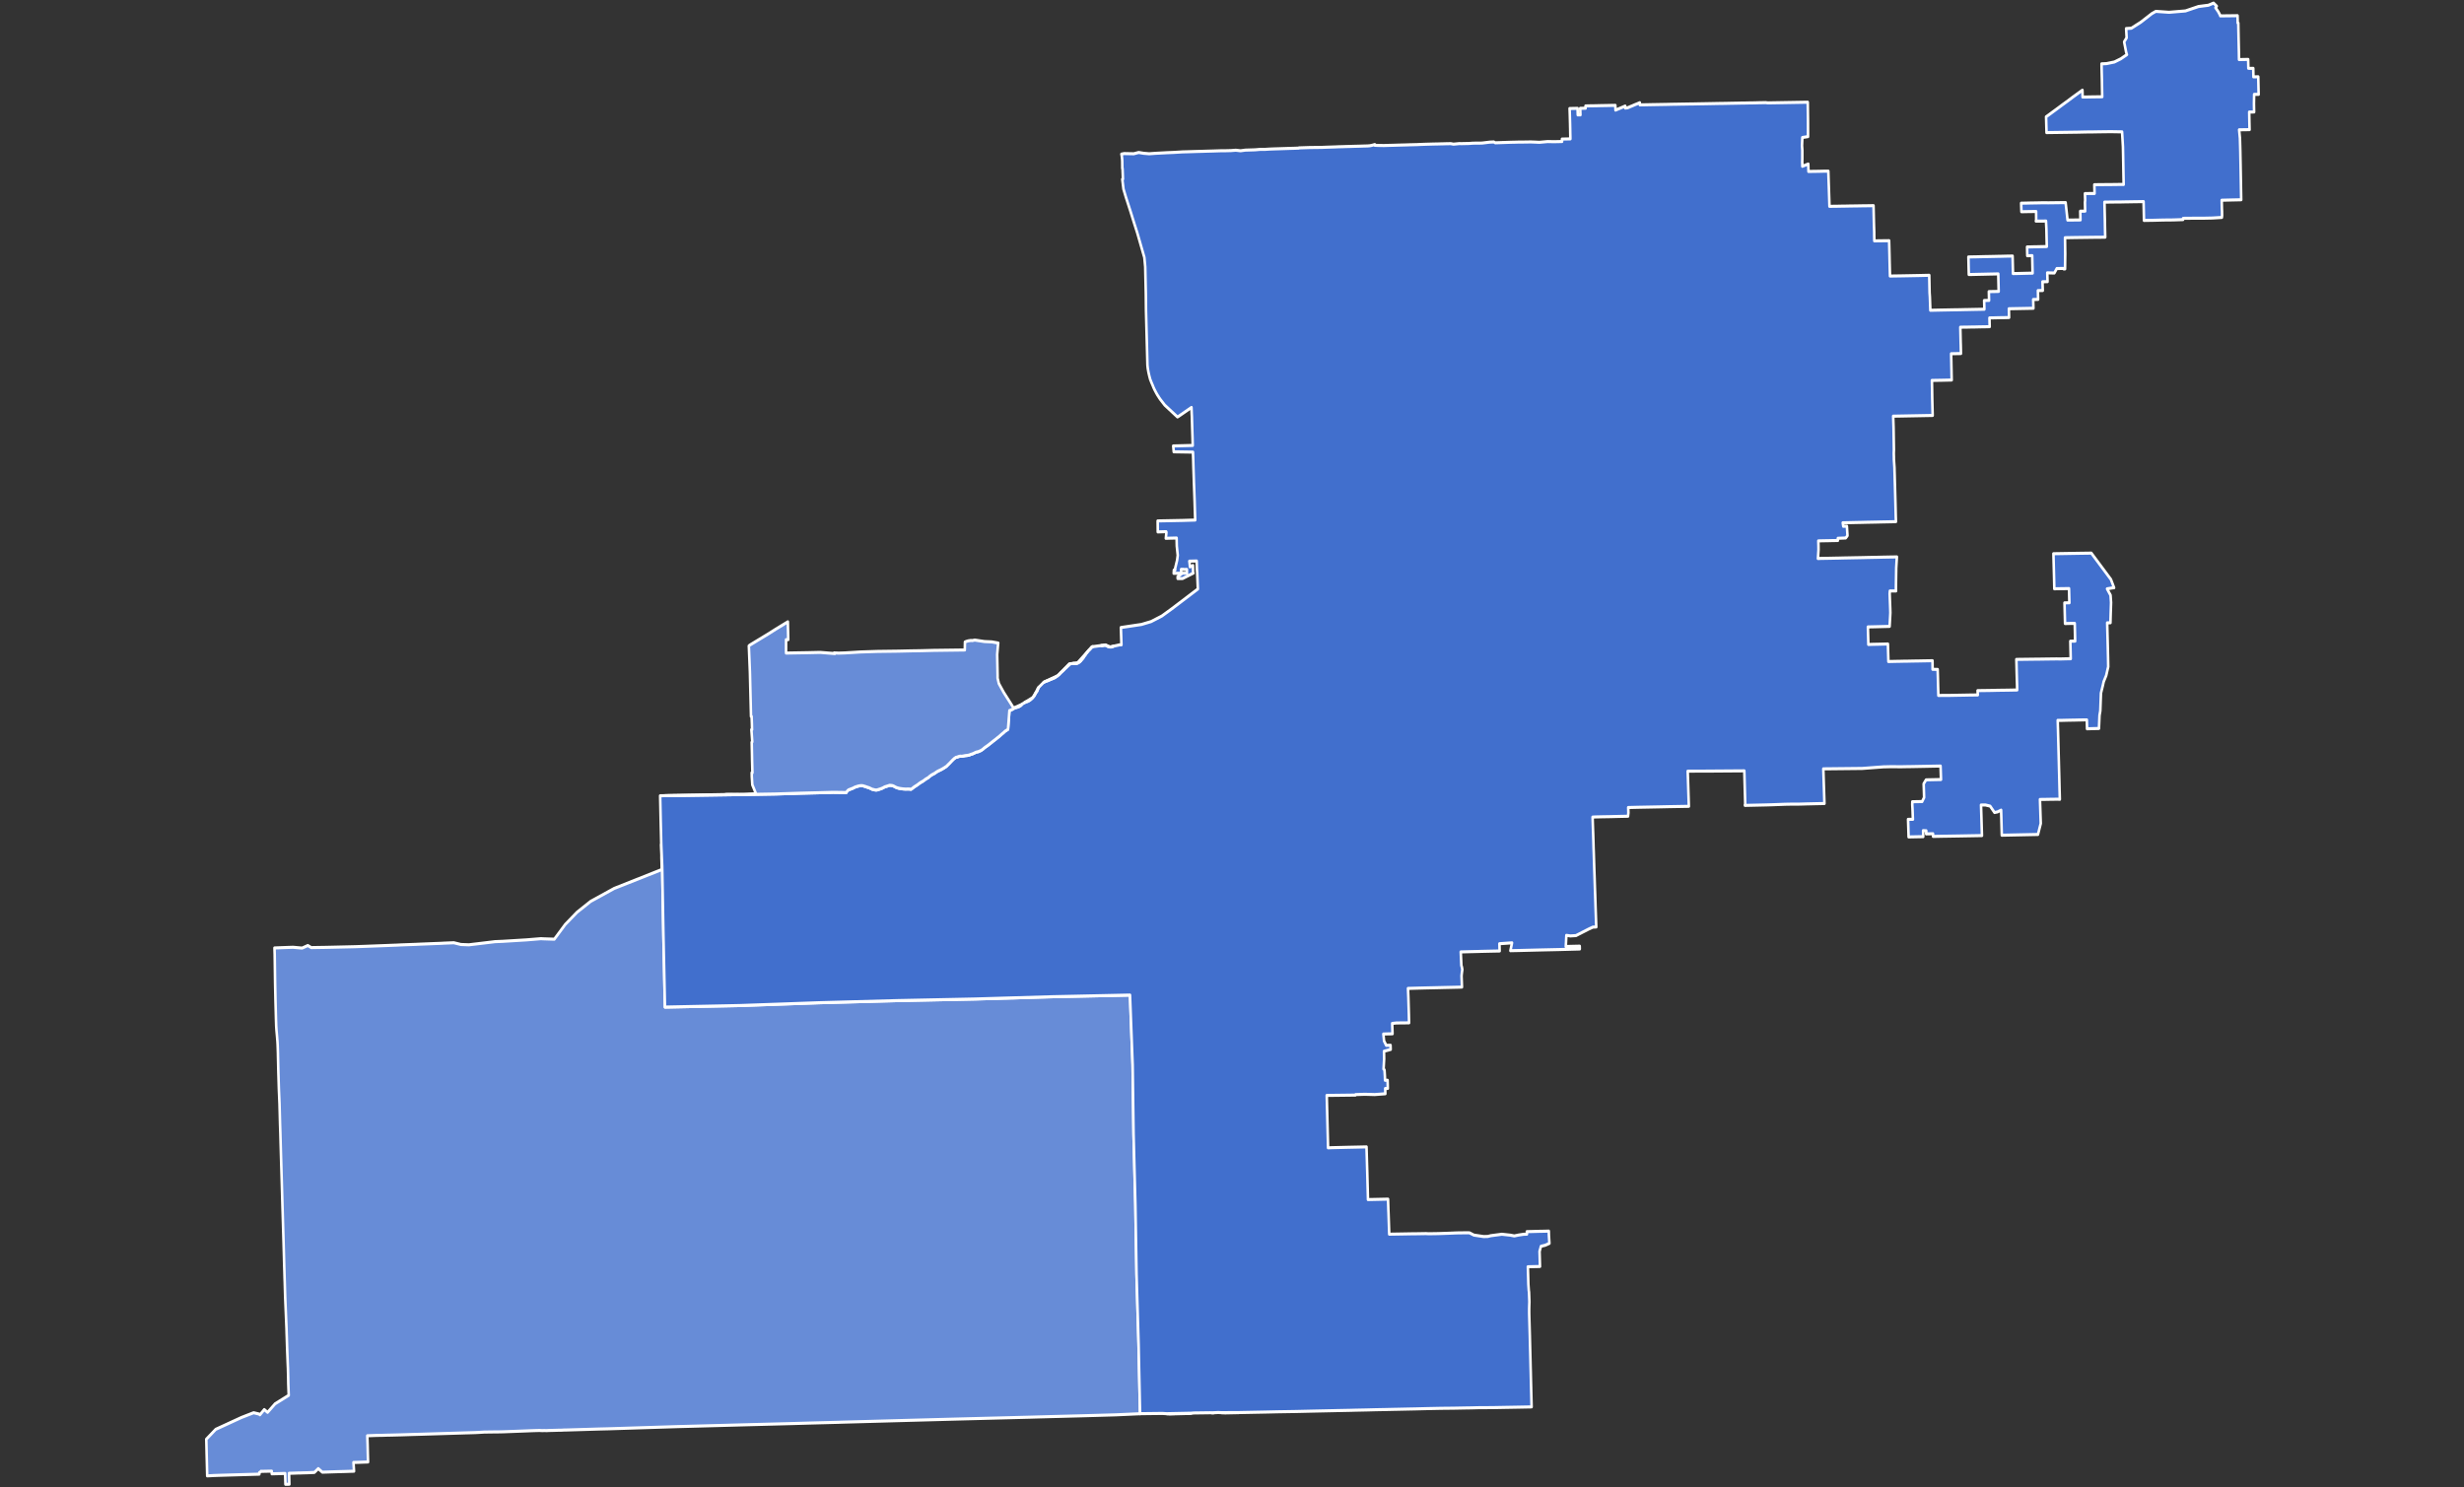
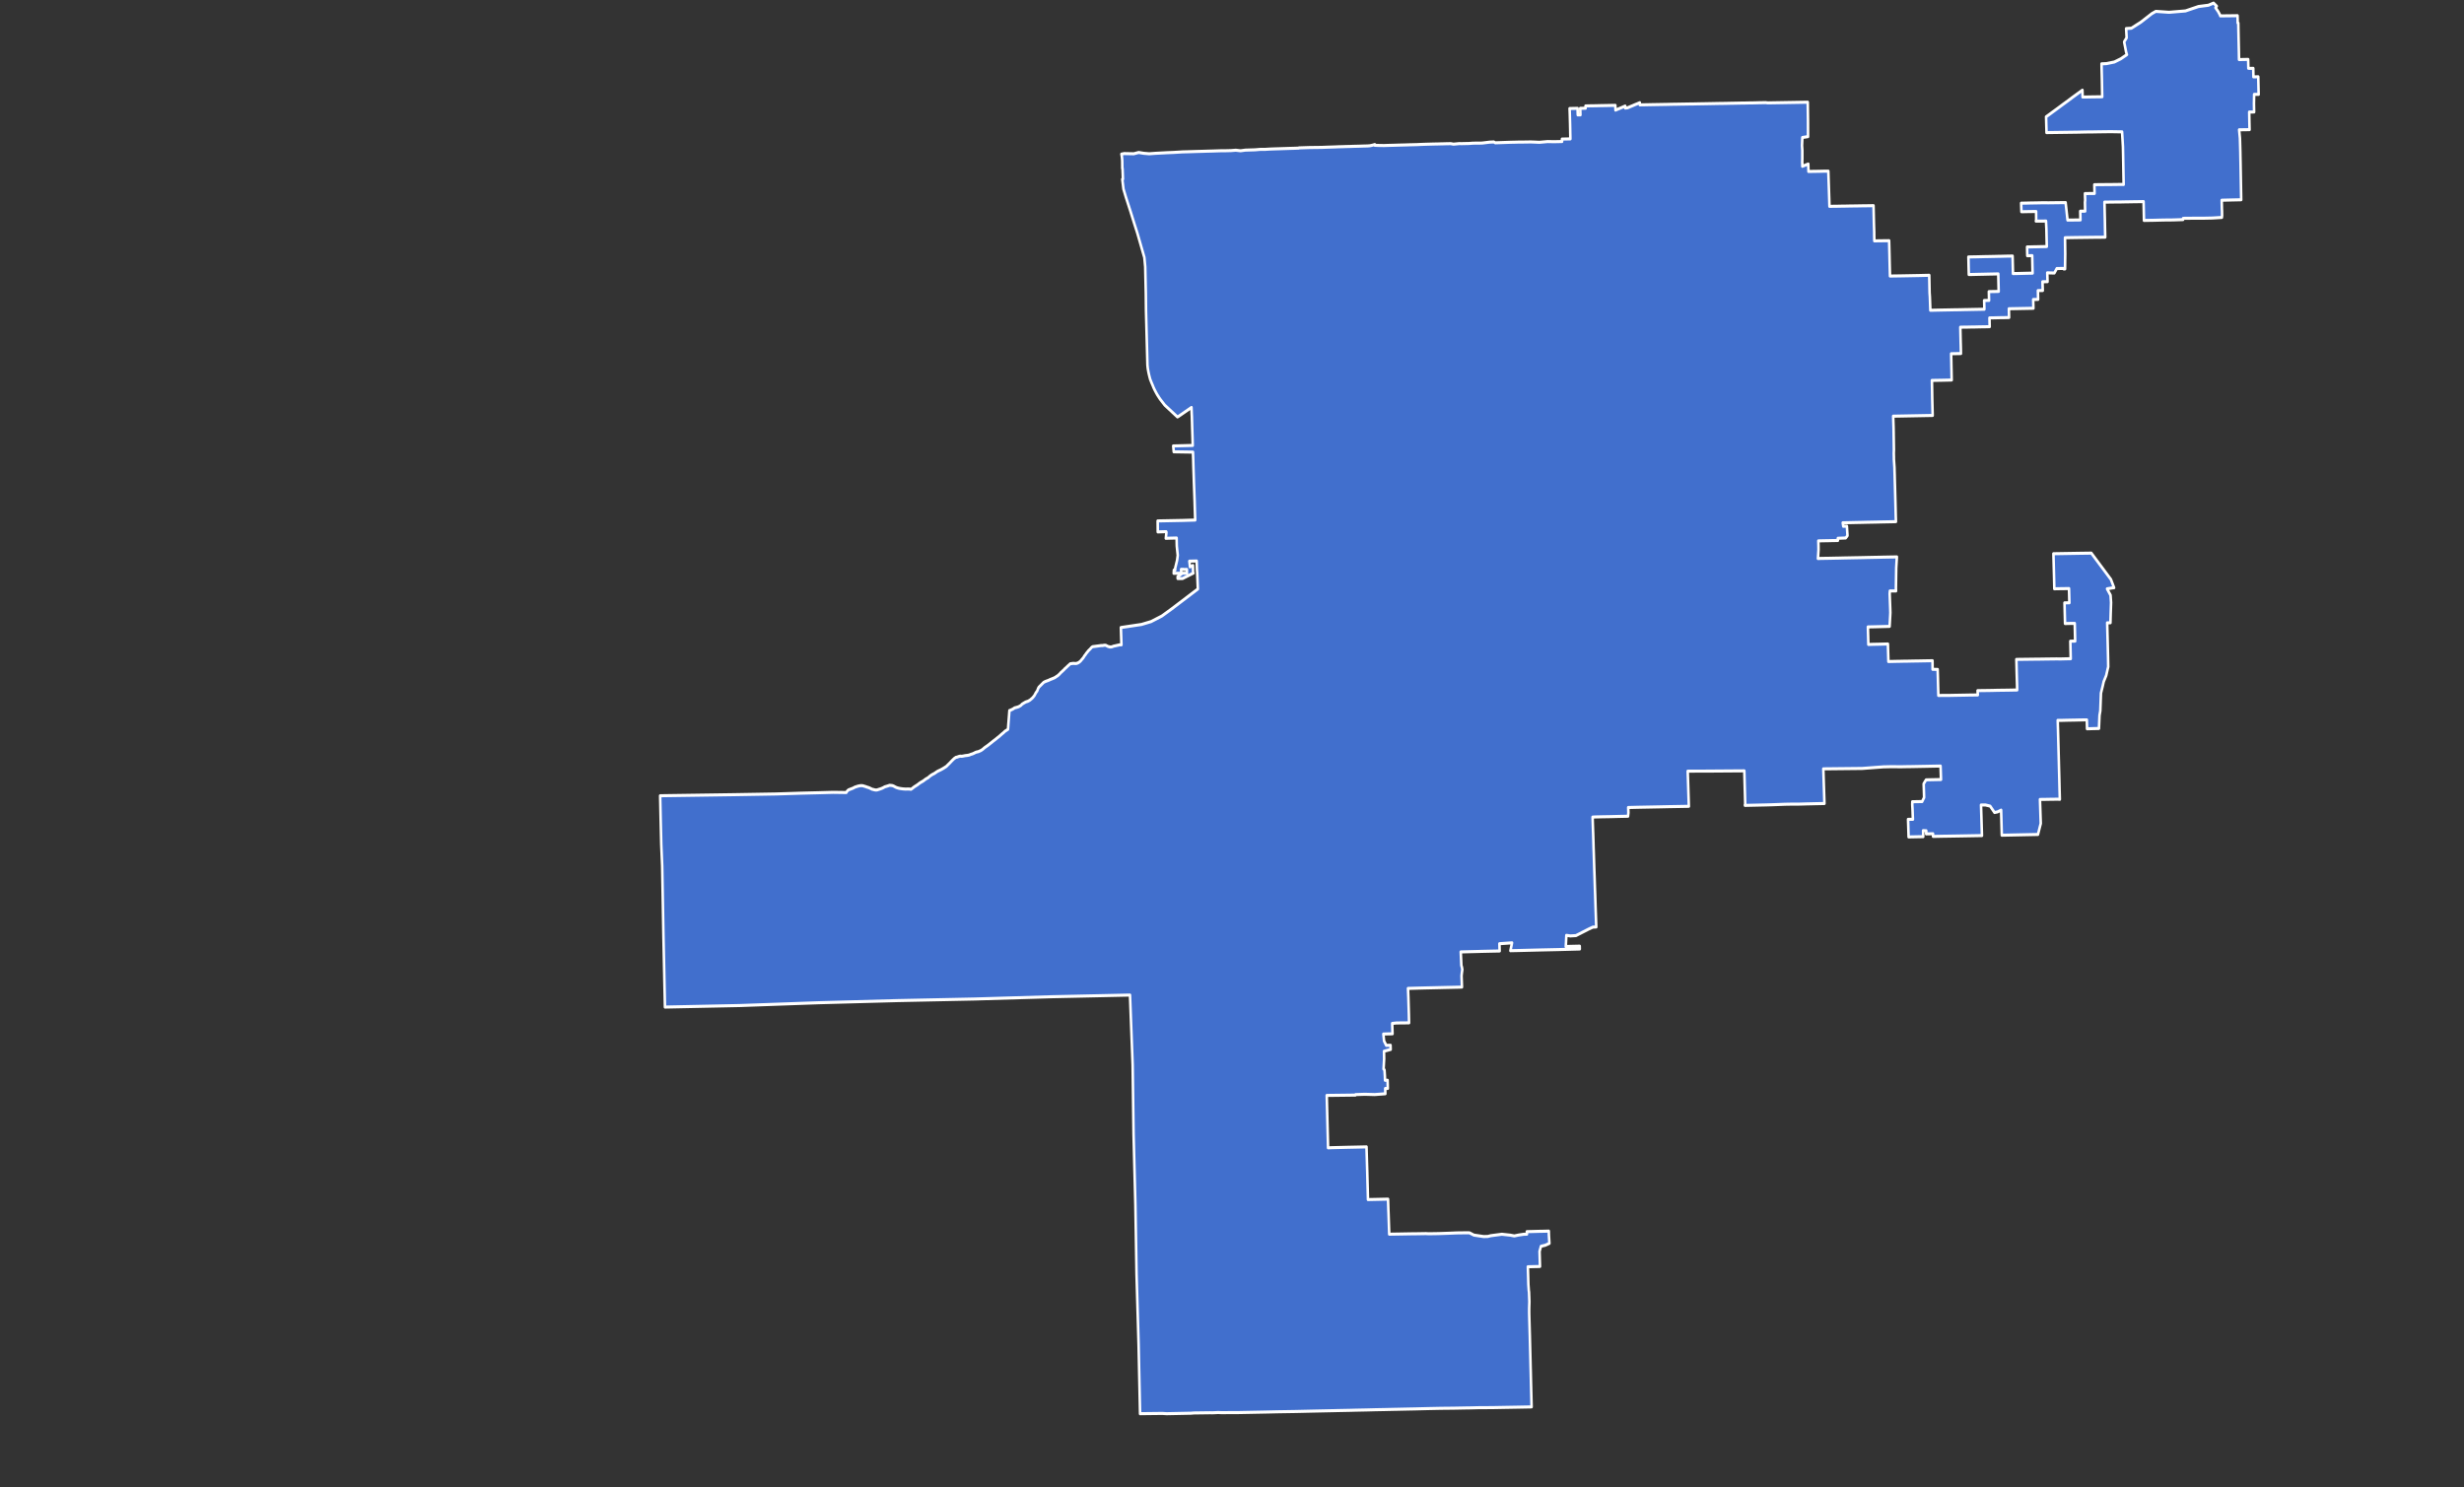
<svg xmlns="http://www.w3.org/2000/svg" xmlns:ns1="http://sodipodi.sourceforge.net/DTD/sodipodi-0.dtd" xmlns:ns2="http://www.inkscape.org/namespaces/inkscape" version="1.2" width="800" height="483" viewBox="0 0 800 483" stroke-linecap="round" stroke-linejoin="round" id="svg22355" ns1:docname="IL-3 2018.svg" ns2:version="1.1.1 (3bf5ae0d25, 2021-09-20)">
  <rect x="0" y="0" width="800" height="483" fill="#333333" stroke="none" />
  <defs id="defs22359" />
  <ns1:namedview id="namedview22357" pagecolor="#ffffff" bordercolor="#999999" borderopacity="1" ns2:pageshadow="0" ns2:pageopacity="0" ns2:pagecheckerboard="0" showgrid="false" ns2:zoom="1.3225" ns2:cx="399.62193" ns2:cy="241.96597" ns2:window-width="1920" ns2:window-height="1017" ns2:window-x="-8" ns2:window-y="-8" ns2:window-maximized="1" ns2:current-layer="svg22355" />
  <g id="IL-3" transform="matrix(0.835,0,0,1,66.148,0)" style="stroke:#ffffff;stroke-opacity:1">
-     <path d="m 177.9,274.29 0.36,6.97 0.49,22.84 0.59,22.93 29.23,-0.5 30.65,-0.91 30.5,-0.69 30.15,-0.52 30.08,-0.74 30.21,-0.54 1.03,22.68 0.36,22.54 0.71,22.83 0.45,22.68 0.79,22.64 0.58,22.59 -9.26,0.35 -2.38,0.06 -10.62,0.25 -7.35,0.16 -5.55,0.12 -2.08,0.05 -1.9,0.04 -3.79,0.09 -9.33,0.2 -17.75,0.38 -5,0.11 -7.57,0.17 -7.53,0.17 -26.24,0.6 -0.42,0.02 -10.99,0.24 -4.6,0.11 -2.94,0.07 -15.14,0.33 -29.86,0.67 -26.06,0.69 -3.91,0.08 -12.8,0.32 h -0.61 l -1.37,0.06 h -0.59 l -3.35,0.08 -0.85,0.01 -0.15,0.01 -0.14,0.01 -0.22,0.01 -0.21,0.01 h -0.14 l -1.11,-0.01 -0.63,0.02 -1.1,-0.05 -1.84,0.04 -1.98,0.06 -1.74,0.06 -8.47,0.27 -1.43,0.03 -1.56,0.01 -4.43,0.05 -2.96,0.15 h -0.09 l -0.51,0.02 -0.44,0.01 -0.74,0.02 -0.49,0.01 -1.59,0.04 -0.35,0.01 h -0.17 l -0.37,0.01 -1.42,0.04 -0.84,0.02 -3.9,0.1 -9.01,0.23 -1.18,0.03 -2.05,0.05 -2.12,0.05 -2.16,0.06 -1.93,0.05 -1.85,0.04 -1.87,0.04 -1.93,0.03 -1.82,0.05 -1.93,0.02 -1.88,0.06 -1.89,0.06 0.12,2.84 0.08,2.86 0.09,2.82 -1.89,0.05 -1.87,0.06 -1.9,0.04 0.21,2.84 -1.67,0.04 -0.31,0.01 -1.5,0.04 -0.39,0.01 -1.89,0.04 -3.74,0.1 -2.83,0.08 -1.57,-1.17 -1.51,1.25 -2.56,0.1 -1.88,0.04 -0.96,0.03 -0.94,0.01 -1.84,0.06 -1.67,0.04 0.11,3.55 -1.51,0.02 -0.13,-3.52 -1.66,0.04 -1.66,0.04 -1.86,0.04 -0.03,-0.87 -3.44,0.06 h -0.14 l -0.26,0.01 h -0.18 l -0.14,-0.04 -0.03,0.09 -0.09,0.07 -0.17,0.09 -0.23,0.13 -0.14,0.07 v 0.5 l -2.81,0.07 -1,0.02 -7.78,0.19 -3.98,0.1 -2.09,0.06 -1.71,0.08 -0.89,0.03 -0.23,-7.39 -0.01,-0.5 -0.1,-3.39 -0.02,-0.61 3.68,-3.22 10.01,-3.85 4.73,-1.54 2.1,0.43 0.34,0.24 0.45,-0.45 1.23,-1.25 1.29,0.91 2.93,-2.78 5.29,-2.75 -0.17,-3.84 -0.03,-1.65 -0.1,-3.28 -0.06,-1.02 -0.02,-0.43 -0.2,-4.22 -0.06,-1.44 -0.11,-2.87 -0.06,-1.31 -0.01,-0.31 -0.04,-1.28 -0.49,-9.71 -0.03,-0.64 -0.17,-4.79 -0.01,-0.24 -0.05,-1.25 -0.07,-2.09 -0.05,-1.24 -0.04,-1.11 -0.08,-2.42 -0.15,-4.42 -0.12,-3.33 -0.04,-1.12 -0.26,-7.21 -0.14,-4.06 -0.02,-0.59 -0.38,-10.8 -0.17,-4.89 -0.12,-3.61 -0.12,-2.96 -0.1,-3.19 -0.08,-2.37 -0.03,-1.02 -0.24,-4.62 -0.21,-5.72 -0.1,-3.55 -0.06,-2.08 v -0.3 l -0.04,-1.01 -0.07,-1.73 -0.07,-1.09 -0.02,-0.22 -0.08,-0.78 -0.02,-0.23 -0.13,-1.26 -0.14,-1.28 -0.11,-1.38 -0.04,-1.13 -0.02,-0.37 -0.03,-0.9 -0.19,-5.89 -0.14,-5.51 -0.16,-9.43 -0.08,-2.09 4.8,-0.15 2.44,-0.07 3.45,0.26 0.23,-0.06 2.04,-0.77 1.34,0.68 2.76,-0.04 2.37,-0.03 0.65,-0.01 4.75,-0.09 5.68,-0.11 0.96,-0.02 3.66,-0.11 8.18,-0.26 2.15,-0.07 1.18,-0.04 0.83,-0.02 1.52,-0.07 1.46,-0.05 h 0.08 l 2.65,-0.08 1.89,-0.06 1.5,-0.06 5.65,-0.19 2.29,-0.07 1.48,-0.07 3.74,-0.13 2.77,0.57 3.11,0.1 10.14,-1.02 2.18,-0.08 0.86,-0.03 9.2,-0.47 5.68,-0.39 0.63,0.04 4.52,0.13 4.23,-4.78 4.56,-3.95 5.34,-3.56 9.15,-4.2 18.5,-6.13 -0.01,-0.29 -0.01,-0.29 -0.01,-0.55 -0.04,-1.18 -0.06,-1.54 v -0.27 l 0.01,-0.43 -0.03,-0.75 -0.04,-1.75 z m 196.57,184.79 9.47,-0.16 -1.12,0.08 -7.22,0.16 -0.32,-0.03 z m 17.58,-0.3 0.72,-0.01 -0.4,0.02 z m 3.61,-0.04 7.02,-0.03 -5.3,0.09 z" fill-rule="evenodd" id="path22348" style="fill:#678cd7;stroke:#ffffff;stroke-opacity:1" />
    <path d="m 364.08,459.09 -0.58,-22.59 -0.79,-22.64 -0.45,-22.68 -0.71,-22.83 -0.36,-22.54 -1.03,-22.68 -30.21,0.54 -30.08,0.74 -30.15,0.52 -30.5,0.69 -30.65,0.91 -29.23,0.5 -0.59,-22.93 -0.49,-22.84 -0.36,-6.97 -0.23,-8.12 -0.2,-7.76 1.94,-0.03 26.69,-0.32 16.39,-0.23 9.84,-0.26 4.29,-0.09 2.07,-0.04 6.04,-0.14 5.12,0.06 0.34,-0.46 0.27,-0.21 0.21,-0.17 0.32,-0.11 0.5,-0.16 0.47,-0.15 0.31,-0.1 0.32,-0.11 0.52,-0.25 0.49,-0.14 0.46,-0.12 0.4,-0.11 0.7,-0.11 0.5,-0.04 0.44,0.02 0.39,0.07 0.36,0.1 0.52,0.12 0.41,0.14 0.4,0.1 0.52,0.14 0.61,0.24 0.63,0.26 0.42,0.06 0.39,0.1 0.45,0.06 0.29,0.02 0.47,-0.06 0.4,-0.12 0.6,-0.15 0.56,-0.17 0.43,-0.15 0.44,-0.19 0.38,-0.19 0.7,-0.17 0.68,-0.18 0.5,-0.15 0.38,0.02 0.21,0.02 0.4,0.03 0.3,0.07 0.27,0.09 0.31,0.13 0.38,0.18 0.43,0.17 0.46,0.13 0.53,0.12 0.58,0.09 0.96,0.11 1,0.06 0.65,-0.01 0.77,-0.01 0.74,0.09 0.44,-0.26 0.79,-0.52 1.29,-0.69 0.93,-0.6 1.3,-0.64 0.98,-0.62 0.94,-0.45 0.6,-0.45 0.79,-0.47 1.11,-0.49 0.88,-0.52 0.63,-0.29 0.44,-0.16 0.65,-0.27 0.59,-0.28 0.4,-0.2 0.5,-0.27 0.43,-0.23 0.24,-0.18 0.43,-0.37 0.49,-0.39 0.42,-0.37 0.51,-0.45 0.4,-0.34 0.64,-0.51 0.25,-0.13 0.33,-0.21 0.59,-0.11 0.47,-0.16 0.65,-0.13 0.61,0.04 0.7,-0.1 0.61,-0.11 0.71,-0.06 0.42,-0.06 0.28,-0.04 0.34,-0.09 0.57,-0.2 0.46,-0.1 0.48,-0.17 0.53,-0.22 0.49,-0.19 0.9,-0.17 1.03,-0.39 0.71,-0.41 0.29,-0.23 0.53,-0.36 0.68,-0.39 0.37,-0.22 0.58,-0.37 0.46,-0.32 0.42,-0.26 0.63,-0.44 0.95,-0.6 0.74,-0.51 0.61,-0.39 0.67,-0.5 0.54,-0.4 0.53,-0.35 0.56,-0.46 0.63,-0.34 0.56,-0.31 0.34,-3.66 0.22,-2.43 0.4,-0.11 0.35,-0.14 0.27,-0.1 0.34,-0.15 0.26,-0.14 0.41,-0.23 0.55,-0.12 0.41,-0.09 0.44,-0.12 0.3,-0.11 0.27,-0.14 0.3,-0.13 0.29,-0.19 0.23,-0.22 0.08,-0.08 1.01,-0.52 0.08,-0.03 0.3,-0.14 0.33,-0.11 0.5,-0.12 0.44,-0.2 0.44,-0.21 0.34,-0.25 0.42,-0.29 0.28,-0.24 0.01,-0.02 0.09,-0.04 0.08,-0.12 0.12,-0.12 0.28,-0.29 0.16,-0.19 0.15,-0.26 0.17,-0.24 0.15,-0.26 0.24,-0.29 0.24,-0.27 0.2,-0.34 0.23,-0.56 0.18,-0.23 0.08,-0.16 1.89,-1.58 0.09,-0.04 0.04,-0.02 0.49,-0.21 0.47,-0.15 0.41,-0.12 0.43,-0.14 0.33,-0.13 0.38,-0.15 0.58,-0.18 0.46,-0.16 0.32,-0.11 0.45,-0.19 0.29,-0.17 0.33,-0.18 0.25,-0.15 0.19,-0.07 0.26,-0.22 0.44,-0.33 0.18,-0.18 0.19,-0.18 0.08,-0.07 0.24,-0.17 0.31,-0.24 0.34,-0.28 0.37,-0.27 0.21,-0.23 0.38,-0.28 0.23,-0.17 0.31,-0.25 0.2,-0.17 0.69,-0.52 0.23,-0.17 0.16,-0.14 1.18,-0.13 0.32,0.02 0.33,0.01 0.5,0.01 0.41,-0.1 0.31,-0.1 0.39,-0.2 0.24,-0.15 0.21,-0.15 0.28,-0.24 0.28,-0.3 0.31,-0.29 0.33,-0.33 0.24,-0.32 0.23,-0.32 0.35,-0.35 0.34,-0.44 0.37,-0.37 0.5,-0.52 0.56,-0.45 0.69,-0.64 0.38,-0.19 3.3,-0.37 h 0.02 0.55 l 0.4,-0.07 0.48,-0.04 0.39,0.05 0.2,0.09 0.08,0.04 0.35,0.15 0.26,0.1 0.37,0.06 0.24,0.1 0.21,-0.04 0.11,0.01 0.37,-0.01 0.38,-0.1 0.33,-0.12 2.43,-0.45 0.7,-0.01 -0.21,-5.61 8.01,-1 3.73,-0.93 4.17,-1.8 3.91,-2.37 10.11,-6.41 -0.26,-5.29 -0.07,-0.66 -0.01,-0.23 -0.01,-0.1 v -0.08 l -0.02,-0.25 v -0.08 l -0.09,-2.41 -2.84,0.06 0.24,1.86 1.13,-0.45 0.02,0.44 0.04,2.02 h 0.12 l -4.17,1.76 -0.38,0.01 h -1.16 -0.38 l -0.01,-0.11 v -0.3 l -0.01,-0.18 1.86,-1.13 h 0.16 0.25 l 0.11,-0.01 h 0.55 l 0.29,-0.01 h 0.4 l -0.02,-1.22 -0.67,0.01 h -0.72 v -0.05 l -0.86,0.02 0.04,1.26 -2.92,0.03 0.08,-1.06 h 0.21 0.28 v -0.13 -0.4 -0.05 l 0.76,-2.63 0.24,-1.58 -0.37,-3.02 -0.07,-2.6 h -0.1 l -1.76,0.04 h -0.17 l -1.48,0.04 -0.68,0.02 0.23,-1.94 -0.1,-0.22 -3.26,0.08 -0.04,-3.57 9.85,-0.16 3.07,-0.08 1.67,-0.04 -0.04,-1.06 -0.17,-4.54 v -0.02 -0.02 -0.05 -0.05 l -0.05,-1.2 -0.03,-0.64 -0.17,-3.84 -0.03,-0.58 -0.05,-1.39 -0.15,-3.75 -0.09,-2.79 -0.07,-1.55 -0.01,-0.58 -7.48,-0.1 -0.04,-0.46 -0.01,-0.03 -0.15,-1.42 7.58,-0.16 -0.05,-1.43 -0.03,-1.07 -0.07,-1.65 v -0.15 l -0.01,-0.13 -0.01,-0.37 -0.06,-1.54 -0.01,-0.38 -0.09,-2.67 -0.06,-0.96 -0.09,-1.99 -4.97,2.86 -0.11,0.05 -0.37,0.19 -4.94,-3.85 -1.72,-1.85 -0.11,-0.13 -0.35,-0.43 -0.23,-0.31 -0.26,-0.33 -0.26,-0.35 -0.21,-0.31 -0.24,-0.36 -0.23,-0.37 -0.14,-0.22 -0.34,-0.56 -0.15,-0.28 -0.18,-0.33 -0.24,-0.51 -0.08,-0.16 -0.1,-0.19 -0.09,-0.18 -0.08,-0.14 -0.41,-0.85 -0.05,-0.11 -0.01,-0.02 -0.18,-0.37 -0.25,-0.78 -0.17,-0.56 -0.03,-0.14 -0.08,-0.26 -0.05,-0.17 -0.11,-0.45 -0.04,-0.18 -0.06,-0.26 -0.07,-0.35 -0.06,-0.28 -0.08,-0.52 -0.01,-0.14 -0.05,-0.37 v -0.02 l -0.02,-0.13 -0.56,-17.68 -0.07,-5.66 -0.23,-8.59 -0.34,-3.06 -2.74,-7.94 -1.18,-3.08 -1.49,-3.99 -1.79,-4.62 -0.92,-2.59 -0.46,-3.18 0.13,-0.02 0.12,-0.03 -0.01,-0.23 v -0.05 l -0.13,-2.81 -0.01,-0.17 -0.01,-0.19 -0.08,0.01 v -0.37 l -0.03,-2 -0.04,-0.65 -0.04,-0.33 -0.03,-0.25 -0.02,-0.19 -0.05,-0.26 -0.08,-0.42 -0.05,-0.2 0.26,-0.04 0.72,-0.12 0.25,-0.01 3.56,0.06 1.92,-0.42 1.94,0.27 2.15,0.15 2.3,-0.14 2.25,-0.1 2.46,-0.11 2.12,-0.07 1.94,-0.09 1.91,-0.1 1.89,-0.04 1.88,-0.05 1.88,-0.05 1.87,-0.04 1.89,-0.05 1.88,-0.04 1.88,-0.05 1.87,-0.05 1.9,-0.01 1.87,-0.04 1.88,-0.12 1.86,0.18 1.82,-0.21 1.86,-0.05 1.89,-0.05 1.99,-0.14 1.95,-0.01 1.94,-0.1 1.95,-0.06 1.95,-0.05 1.81,-0.05 1.82,-0.05 1.78,-0.04 1.91,-0.06 v -0.07 l 4.03,-0.11 4.93,-0.05 1.75,-0.06 1.79,-0.05 1.82,-0.05 0.96,-0.04 0.48,-0.01 0.46,-0.01 0.96,-0.02 0.95,-0.03 0.95,-0.02 0.99,-0.02 0.93,-0.03 0.94,-0.02 0.95,-0.02 0.96,-0.02 0.95,-0.03 0.95,-0.02 0.96,-0.02 0.96,-0.07 0.92,-0.17 0.93,-0.22 -0.02,0.25 1.58,0.05 1.92,0.03 1.92,-0.05 1.91,-0.04 1.91,-0.05 2.27,-0.05 0.95,-0.02 0.95,-0.03 0.96,-0.02 0.96,-0.02 1.36,-0.03 0.89,-0.04 2.23,-0.07 3.06,-0.07 1.88,-0.03 1.12,-0.03 0.75,-0.01 1.2,-0.03 0.84,-0.01 0.83,-0.02 0.14,0.02 0.99,0.15 2.21,-0.18 0.98,0.01 2.79,-0.05 1.56,-0.1 3.51,-0.03 2.98,-0.3 1.61,-0.07 0.59,0.28 5.45,-0.16 1.85,-0.04 h 0.05 0.13 0.04 0.17 l 0.19,-0.01 1.06,-0.02 h 0.36 l 2.23,-0.02 2.24,-0.03 1.61,0.05 1.78,0.07 3.2,-0.24 2.31,0.04 0.85,-0.01 1.61,-0.03 0.84,-0.02 -0.04,-0.79 3.27,-0.06 -0.01,-0.7 -0.04,-1.33 -0.02,-1.13 -0.05,-1.88 -0.06,-1.65 -0.03,-1.05 -0.09,-2.12 1.08,-0.02 1,-0.02 1.02,-0.01 0.08,2.12 1.03,-0.01 -0.08,-2.13 1.06,-0.01 1.03,-0.02 -0.02,-0.74 1.03,-0.02 1.06,-0.02 0.96,-0.01 0.93,-0.01 0.94,-0.02 0.96,-0.02 0.95,-0.01 0.94,-0.02 0.93,-0.01 0.97,-0.02 0.98,-0.01 0.47,-0.01 h 0.09 l 0.38,-0.01 0.03,0.7 0.01,0.24 0.02,0.61 1.87,-0.65 1.9,-0.68 0.01,0.67 0.94,-0.1 0.96,-0.35 0.94,-0.32 0.94,-0.34 0.94,-0.31 0.95,-0.34 0.03,0.72 0.97,-0.02 0.94,-0.01 0.92,-0.02 0.99,-0.01 0.98,-0.02 0.94,-0.01 0.95,-0.02 0.98,-0.01 0.93,-0.01 0.96,-0.02 0.96,-0.01 0.97,-0.02 0.95,-0.02 0.96,-0.01 0.96,-0.01 0.95,-0.02 0.96,-0.01 0.98,-0.01 0.92,-0.02 0.97,-0.01 0.96,-0.01 0.96,-0.01 0.95,-0.02 0.96,-0.01 0.96,-0.02 0.95,-0.01 1.92,-0.03 1.92,-0.03 1.91,-0.03 1.91,-0.02 1.92,-0.03 0.96,-0.02 0.96,-0.01 0.96,-0.02 0.97,-0.01 0.97,-0.02 0.88,-0.01 1.03,-0.01 0.95,-0.02 1.94,-0.02 0.38,-0.01 1.12,-0.02 0.38,-0.01 1,-0.02 0.97,-0.01 0.93,-0.02 0.93,0.09 15.48,-0.22 0.09,6 0.02,5.17 -2.21,0.29 -0.13,2.67 0.12,1.45 v 1.13 1.71 l -0.04,1.08 0.04,0.45 v 0.49 l 0.01,0.38 2.3,-0.76 0.08,2.43 h 0.28 l 1.71,-0.03 0.98,-0.01 0.99,-0.01 1.87,-0.04 1.89,-0.01 0.45,11.42 3.73,-0.04 0.95,-0.02 0.96,-0.01 0.95,-0.01 0.97,-0.02 1.54,-0.02 h 0.36 l 1.67,-0.02 0.22,-0.01 1.8,-0.02 h 0.14 l 1.92,-0.02 1.91,-0.03 0.02,0.61 0.06,2.25 0.08,2.86 0.11,2.86 0.01,1.24 0.02,0.64 0.02,0.98 1.92,-0.02 3.83,-0.04 0.01,0.29 0.14,4.68 0.02,0.81 0.08,2.81 0.07,2.16 0.02,0.73 1.95,-0.03 1.87,-0.02 1.92,-0.03 1.92,-0.03 1.92,-0.03 1.91,-0.03 0.96,-0.02 0.96,-0.02 1.56,-0.03 0.29,-0.01 0.03,1.37 0.1,4.28 0.12,1.45 0.06,1.42 0.12,2.85 0.35,-0.01 h 0.16 l 3.33,-0.06 1.88,-0.03 1.93,-0.03 1.9,-0.03 1.93,-0.02 0.97,-0.02 0.93,-0.02 0.94,-0.01 0.96,-0.02 1.91,-0.03 1.91,-0.03 1.9,-0.03 -0.01,-0.71 -0.07,-2.13 0.96,-0.02 0.95,-0.01 -0.08,-2.85 0.95,-0.02 0.96,-0.01 0.95,-0.02 0.95,-0.02 -0.02,-0.71 -0.06,-2.13 -0.06,-2.14 v -0.08 l -0.02,-0.63 -1.91,0.04 -1.91,0.03 -1.9,0.04 -1.91,0.03 -1.9,0.04 -0.95,0.02 -0.96,0.01 -0.05,-1.42 -0.04,-1.43 -0.03,-1.43 -0.04,-1.43 0.95,-0.01 0.96,-0.02 0.95,-0.01 0.95,-0.02 0.97,-0.02 0.94,-0.02 0.95,-0.02 0.96,-0.01 0.95,-0.02 0.95,-0.01 0.96,-0.02 0.95,-0.02 0.95,-0.01 0.96,-0.02 0.95,-0.02 0.96,-0.02 0.95,-0.01 0.96,-0.02 0.08,2.85 0.06,2.14 0.01,0.71 1.91,-0.03 1.9,-0.04 1.9,-0.04 1.92,-0.03 -0.02,-0.71 -0.04,-1.43 -0.09,-3.55 -0.95,0.02 -0.96,0.01 -0.08,-2.85 0.96,-0.01 0.95,-0.02 0.96,-0.02 0.95,-0.01 0.96,-0.02 0.95,-0.02 h 0.39 l 0.47,-0.01 1.06,-0.02 -0.01,-0.59 -0.06,-2.25 -0.07,-2.84 -0.16,-2.61 -0.91,0.02 -3.01,0.01 0.1,-0.44 -0.02,-2.68 h -0.95 l -0.96,0.02 -0.96,0.01 -0.96,0.01 -0.94,0.02 -0.94,0.01 -0.08,-2.03 -0.03,-0.74 1.92,-0.03 0.95,-0.02 0.96,-0.02 1.9,-0.02 2.79,-0.05 h 1.06 l 0.86,0.02 1.03,-0.01 1.92,-0.02 3.76,-0.04 h 0.14 l 0.75,5.68 3.1,-0.03 0.96,-0.01 0.95,-0.01 -0.07,-2.84 h 0.38 0.57 l 0.95,-0.02 -0.08,-2.85 0.08,-0.69 -0.08,-2.16 h 0.88 l 0.94,-0.02 0.96,-0.01 h 0.95 l -0.01,-0.63 -0.05,-1.62 -0.02,-0.6 0.95,-0.01 0.95,-0.01 h 0.95 l 0.95,-0.01 0.38,-0.01 h 0.57 l 0.94,-0.01 h 0.94 l 0.95,-0.01 0.96,-0.01 0.93,-0.01 0.93,-0.01 1,0.02 -0.07,-2.88 -0.06,-2.83 -0.04,-1.88 -0.02,-0.99 -0.02,-0.81 -0.07,-2.86 -0.34,-4.84 -3.62,-0.05 h -1.9 l -1.91,0.02 -1.88,0.02 -1.92,0.03 -1.91,0.01 -1.91,0.03 -1.93,0.04 -12.39,0.14 -0.17,-5.13 1.07,-0.64 1.47,-0.91 1.47,-0.9 0.38,-0.23 2.22,-1.38 1.88,-1.14 1.88,-1.18 3.76,-2.28 0.03,0.81 0.01,0.7 0.02,0.73 1.9,-0.02 1.91,-0.03 1.9,-0.02 0.95,-0.01 0.97,-0.01 -0.02,-0.72 -0.02,-0.72 -0.03,-1.42 -0.03,-1.43 -0.03,-1.42 -0.03,-1.05 -0.06,-2.01 -0.03,-1.2 v -0.49 l -0.01,-0.23 1.92,-0.07 3.08,-0.53 2.5,-1.04 2.37,-1.36 -0.09,-0.14 -0.24,-0.75 -0.76,-3.24 0.97,-1.34 -0.19,-2.99 2.04,-0.11 3.65,-1.94 4.33,-2.81 1.52,-0.72 5.15,0.3 6.06,-0.42 0.35,-0.03 5.01,-1.42 3.21,-0.35 0.17,-0.01 0.12,-0.01 h 0.03 l 0.09,-0.02 0.32,-0.05 1.95,-0.68 0.14,0.11 0.07,0.06 1.02,0.84 -0.47,0.5 1.06,1.28 0.81,1.28 -0.03,0.09 4.16,-0.04 2.56,-0.03 0.01,0.14 0.03,1.29 0.01,0.65 0.01,0.27 0.23,0.05 0.01,0.46 0.05,2.28 0.02,0.56 0.03,1.43 0.01,0.27 0.03,1.16 0.01,0.43 0.02,0.67 0.03,1.15 0.03,1.13 0.02,1.15 0.03,1.16 h 0.36 l 1.3,-0.02 1.89,-0.03 0.02,0.71 0.06,2.17 0.95,0.04 0.95,-0.02 0.07,2.77 0.95,-0.02 0.92,-0.01 0.15,5.72 h -1.75 l -0.07,2.98 0.06,2.74 -1.9,0.02 0.06,2.85 0.07,2.86 -4.05,0.05 0.31,2.73 0.15,4.35 0.03,1.41 0.07,2.82 0.24,11.41 -1.52,0.03 -2.23,0.04 -3.82,0.08 0.01,0.72 0.02,0.7 0.04,1.42 0.04,0.71 0.01,0.72 0.01,0.72 -0.08,0.6 -3.69,0.19 -2.89,0.05 -0.91,0.01 H 775 l -4.73,0.02 -0.65,0.05 0.01,0.38 -3.79,0.11 -3.82,0.03 -3.79,0.08 -3.8,0.05 -0.01,-0.43 -0.07,-2.84 -0.06,-2.15 -0.02,-0.7 -0.53,0.01 -1.36,0.02 -1.9,0.02 -2.83,0.04 -0.99,0.01 -0.98,0.02 -0.91,0.01 -1.89,0.01 -1.91,0.02 -1.9,0.02 0.07,2.84 0.08,2.85 0.06,2.84 0.08,2.85 -1.9,0.02 -1.9,0.01 -0.95,0.01 -0.96,0.01 -1.89,0.02 -0.96,0.01 -0.94,0.01 -1.9,0.02 -4.23,0.06 0.05,3.61 0.02,1.07 0.01,0.46 -0.07,5 -0.5,0.02 v -0.18 h -0.07 -0.47 l -1.62,0.03 h -0.04 -0.51 l -0.95,1.46 -1.85,-0.04 -0.89,-0.03 0.02,0.69 0.06,1.8 v 0.39 l -1.02,0.01 -0.92,0.02 0.1,2.84 -0.93,0.01 -0.96,0.02 0.08,2.85 -0.96,0.02 -0.95,0.02 0.06,2.14 0.02,0.71 -1.91,0.03 -1.9,0.03 -1.91,0.03 -1.91,0.03 -1.9,0.03 0.02,0.71 0.05,2.14 -0.94,0.02 -0.96,0.02 -0.95,0.01 -0.96,0.01 -0.95,0.02 -0.95,0.02 -0.95,0.01 -0.96,0.02 0.08,2.84 -0.95,0.02 -0.95,0.02 -0.95,0.01 -0.96,0.01 -0.95,0.02 -0.95,0.02 -0.95,0.01 -0.96,0.01 -0.9,0.02 -0.99,0.01 -0.95,0.01 -0.95,0.02 0.02,0.71 0.02,0.7 0.02,0.71 0.02,0.71 0.02,0.71 0.02,0.7 0.02,0.72 0.03,0.72 0.01,0.3 0.01,0.45 0.02,0.7 0.01,0.71 0.02,0.71 -3.8,0.06 0.01,0.71 0.02,0.71 0.02,0.71 0.02,0.71 0.01,0.71 0.02,0.71 0.02,0.71 0.02,0.7 0.01,0.71 0.02,0.71 0.02,0.71 0.02,0.74 -3.8,0.07 -3.61,0.05 h -0.28 l 0.07,2.85 0.05,2.89 0.17,5.64 -0.44,0.01 -1.57,0.02 -1.91,0.03 -1.91,0.03 -1.92,0.03 -1.91,0.03 -1.92,0.03 -1.91,0.03 -1.86,0.02 0.13,3.33 0.01,0.35 0.01,0.27 0.13,6.91 -0.02,0.49 -0.03,0.71 0.04,1.13 0.01,0.88 0.22,2.69 0.02,0.91 0.06,1.51 0.02,0.73 0.02,0.67 0.05,1.45 0.03,0.79 0.14,4.29 0.01,0.28 0.04,1.24 0.04,1.34 0.04,1.43 0.04,1.43 0.03,0.72 0.02,0.71 -1.91,0.04 -1.89,0.03 -1.89,0.03 -1.9,0.04 -1.89,0.03 -1.9,0.03 -1.9,0.04 -1.9,0.03 -5.49,0.1 0.21,1.14 1.4,-0.04 0.23,3.08 -0.69,0.75 -3.05,0.1 0.01,0.71 -0.96,0.02 -0.95,0.01 -0.95,0.02 -0.95,0.02 -0.94,0.01 -0.97,0.02 -0.9,0.01 -0.99,0.03 0.05,1.49 0.02,1.36 -0.22,2.87 1.23,-0.04 1.01,-0.01 0.33,-0.01 1.57,-0.02 h 0.16 l 1.73,-0.03 1.03,-0.02 0.87,-0.01 1.9,-0.04 1.9,-0.03 1.9,-0.03 1.09,-0.02 0.81,-0.01 1.9,-0.03 1.89,-0.04 1.9,-0.03 1.16,-0.02 0.75,-0.01 0.51,-0.01 1.37,-0.03 1.9,-0.03 1.9,-0.03 h 0.35 l 1.54,-0.03 -0.26,3.59 -0.12,6.61 0.04,0.86 h -2.38 l -0.09,0.89 0.22,4.87 0.05,1.34 -0.29,4.41 -4.66,0.1 -1.92,0.04 -1.86,0.03 0.02,0.78 0.07,2.07 0.09,2.85 1.9,-0.05 1.89,-0.03 1.91,-0.04 1.9,-0.04 0.03,1.12 0.06,1.73 0.1,2.85 3.79,-0.07 1,-0.01 0.9,-0.02 1.91,-0.02 0.95,-0.02 0.96,-0.01 0.96,-0.02 0.95,-0.01 0.96,-0.01 0.97,-0.02 0.94,-0.01 0.95,-0.02 1.91,-0.02 0.03,2.79 1.97,0.03 0.1,2.84 0.08,2.82 0.1,2.8 1.82,-0.01 h 1.94 l 1.96,-0.03 0.97,-0.02 0.93,-0.01 0.92,-0.01 0.97,-0.02 0.91,-0.01 1.04,-0.02 1.01,-0.01 0.94,-0.01 0.95,-0.01 0.96,-0.01 -0.07,-1.4 4.58,-0.05 1.8,-0.03 1.31,-0.03 3.87,-0.04 3.82,-0.06 -0.03,-1.4 -0.05,-1.42 -0.05,-1.42 -0.05,-1.42 -0.04,-1.42 -0.04,-1.43 -0.05,-1.42 1.96,-0.02 1.92,-0.02 1.94,-0.02 1.89,-0.02 1.43,-0.01 1.46,-0.02 0.96,-0.01 0.96,-0.01 0.94,-0.01 0.96,-0.01 1.04,-0.01 1.9,0.01 0.95,-0.02 0.94,-0.02 1.89,-0.03 -0.08,-2.85 -0.08,-2.84 0.96,-0.02 0.92,-0.01 -0.08,-2.85 -0.06,-2.09 -0.02,-0.66 -0.01,-0.16 -1.88,0.02 -1.88,0.04 -0.09,-2.79 -0.12,-3.93 1.89,-0.03 -0.14,-4.62 -1.88,0.03 -1.9,0.02 -1.93,0.03 -0.08,-2.85 -0.27,-8.54 10.11,-0.14 4.2,-0.05 0.43,-0.01 7.62,8.56 1.22,2.69 -0.71,0.06 -2.01,0.29 1.35,2.07 0.2,2.38 -0.15,3.77 -0.09,2.8 -1.27,0.03 0.01,0.17 0.08,2.73 0.09,2.84 0.04,1.38 0.04,1.46 0.08,2.83 0.06,2.85 -0.78,2.84 -0.97,1.98 -0.41,1.52 -0.66,2.22 -0.25,5.73 -0.31,1.49 -0.22,4.26 -2.5,0.05 -0.31,0.01 -1.82,0.04 -0.02,-0.77 -0.06,-2.12 h -0.94 l -0.94,0.02 -0.94,0.01 -0.94,0.02 -0.93,0.02 -0.94,0.01 -0.93,0.02 -0.95,0.01 -0.94,0.02 -0.95,0.02 -0.93,0.02 -0.99,-0.02 0.07,2.12 0.03,0.74 0.06,1.99 0.03,0.83 0.03,1.05 0.06,1.85 0.07,2.27 0.02,0.52 0.03,1.09 0.04,1.07 0.02,0.74 0.05,1.55 0.05,1.52 0.06,1.87 0.02,0.71 0.05,1.68 0.03,1.15 0.02,0.41 0.08,2.49 -0.98,-0.05 -0.95,0.02 -1.91,0.02 -1.93,0.03 -1.95,0.02 0.31,7.79 -1.09,3.58 -14.06,0.24 -0.27,-8.15 -1.39,0.58 -1.17,0.2 -1.7,-2.08 -1.85,-0.37 -1.7,0.02 0.12,3.04 0.12,3.41 0.05,1.34 0.08,2.13 -8.85,0.13 -5.9,0.08 h -0.29 l -1.8,0.03 h -0.19 l -0.95,0.02 h -0.43 l -0.6,0.01 -0.03,-0.87 -2.65,0.05 0.01,-0.23 0.02,-0.78 -0.27,-0.01 -0.95,-0.04 0.04,1.96 h -0.11 l -1.76,0.03 h -0.16 l -1.76,0.03 -1.89,0.03 -0.11,-2.86 -0.11,-2.85 1.89,-0.02 -0.07,-1.41 -0.03,-0.71 -0.03,-0.71 -0.04,-0.74 -0.05,-0.71 -0.04,-0.72 0.03,-0.12 v -0.12 -0.35 -0.11 l 3.82,-0.06 0.76,-1.3 -0.04,-1.24 -0.13,-3.22 0.93,-1.29 3.99,-0.07 1.82,-0.03 -0.14,-3.66 -0.03,-0.72 -1.99,0.03 -1.94,0.03 -1.73,0.03 -1.97,0.03 -3.82,0.06 -1.93,0.02 -1.85,0.03 -4.18,-0.02 -2.53,0.05 h -0.22 l -8.32,0.52 -15.1,0.13 0.43,11.26 -3.48,0.06 -3.66,0.07 -0.33,0.01 -2.09,0.05 -1.88,0.01 -1.94,0.01 -1.92,0.03 -5.04,0.16 -2.49,0.06 -7.6,0.14 -0.09,0.01 h -0.22 -0.07 -0.09 l -0.01,-0.22 h 0.12 l -0.36,-11 -15.1,0.09 h -3.83 l -3.08,0.02 0.44,11.41 -8.45,0.12 -0.86,0.02 h -0.4 l -0.68,0.02 -1.85,0.03 -1.85,0.03 -1.87,0.03 -1.9,0.03 -1.9,0.03 -3.82,0.08 0.06,1.42 0.01,0.3 -0.14,1.11 -3.02,0.05 -1.47,0.03 -2.34,0.05 -3.46,0.05 -2.49,0.05 -1,0.05 0.17,4.36 0.01,0.15 0.05,1.07 0.11,2.99 0.04,1.39 0.07,1.47 0.11,2.88 0.11,2.83 0.12,2.86 0.11,2.86 0.12,2.75 v 0.12 l 0.11,2.74 v 0.12 l 0.12,2.8 0.18,4.29 -1.32,0.05 -1.55,0.6 -5.03,2.15 -2.17,0.11 -1.55,-0.19 -0.23,3.62 1.82,-0.04 3.59,-0.07 0.03,0.92 -8.43,0.19 -6.56,0.12 -1.97,0.04 -1.92,0.04 -4.69,0.1 -3.4,0.06 0.62,-2.55 -4.89,0.29 0.08,2.36 -1.87,0.03 -0.62,0.01 -3.87,0.07 h -0.27 l -1.42,0.04 -3.41,0.07 -0.88,0.02 -2.78,0.06 0.16,2.84 0.08,1.55 0.21,0.58 0.16,0.77 -0.18,1.09 -0.12,0.93 0.08,1.72 0.08,1.94 -1.68,0.04 -3.19,0.06 -2.76,0.05 -0.36,0.01 -3.08,0.06 -3.24,0.06 -2.42,0.05 -4.25,0.1 0.14,2.88 0.1,2.77 0.1,2.8 0.07,2.73 -4.88,0.04 -1.67,0.15 0.09,2.58 0.03,0.79 -1.78,0.03 -1.77,0.04 0.26,2.26 0.85,1.42 1.67,-0.03 0.05,1.36 -2.59,0.59 0.05,2.49 -0.22,3.29 0.36,0.27 0.16,2.13 0.05,1.24 h 0.99 l 0.05,1.34 0.03,1.31 -1,0.02 0.05,1.71 -4.14,0.26 -3.81,-0.09 -3.64,0.1 -0.02,0.16 -11.17,0.11 0.17,5.65 0.03,1.06 0.14,4.59 0.11,3.49 0.06,2.23 1.49,-0.05 5.82,-0.12 1.08,-0.02 2.9,-0.05 3.66,-0.07 0.15,4.29 0.14,3.91 0.28,8.91 7.8,-0.14 0.15,3.93 0.02,0.24 0.09,2.12 0.21,5.09 4.47,-0.06 4.02,-0.06 1.6,-0.01 4.2,-0.06 1.05,0.05 3.69,-0.05 3.95,-0.11 3.12,-0.11 1.34,-0.02 1.26,-0.01 0.8,-0.01 1.18,-0.01 0.57,0.04 1.68,0.72 3.76,0.47 1.61,-0.03 1.21,-0.25 4.29,-0.47 3.29,0.3 1.54,0.25 1.66,-0.29 2.04,-0.26 1.21,-0.02 -0.03,-0.83 1.22,-0.02 0.99,-0.02 0.82,-0.02 1.8,-0.04 2.04,-0.03 1.66,-0.04 0.01,0.13 0.04,1.33 0.19,2.52 -1.6,0.61 -1.68,0.34 -0.55,1.66 0.17,4.89 -0.58,0.02 -1.1,0.02 -3.04,0.06 0.12,3.43 0.07,2.25 0.17,2.05 0.09,0.5 0.14,3.13 -0.05,1.26 -0.03,0.98 v 1.35 l 0.04,1.38 0.14,4.06 0.05,1.41 0.03,0.91 0.1,3.39 0.14,4.61 0.03,1.11 0.08,2.46 0.1,3.56 0.05,1.49 v 0.17 l 0.04,1.34 0.14,4.67 -5.13,0.08 -4.79,0.07 -5.2,0.08 -5.68,0.03 -2.74,0.06 -1.72,0.02 -5.17,0.08 -4.78,0.04 -5.24,0.09 -5.21,0.11 -0.76,0.01 -1.17,0.02 -5.56,0.1 h -0.18 l -3.76,0.07 -3.78,0.06 -3.6,0.08 -0.73,0.01 -3.48,0.06 -1.74,0.04 -5.46,0.09 -0.38,0.01 -8.47,0.15 -6.78,0.13 -7.44,0.1 -4.17,0.08 -10.54,0.17 -7.02,0.03 -1.19,-0.05 -1.7,0.08 -0.72,0.01 -0.79,-0.01 -6.25,0.07 -1.07,0.08 -9.47,0.16 -1.71,-0.09 -0.93,0.01 -7.35,0.07 z" id="path22350" style="fill:#416fcd;stroke:#ffffff;stroke-opacity:1" />
-     <path d="m 353.71,209.85 -0.33,0.12 -0.38,0.1 -0.37,0.01 -0.11,-0.01 z m -1.64,0.16 -0.37,-0.06 -0.26,-0.1 -0.35,-0.15 -0.08,-0.04 -0.2,-0.09 -0.39,-0.05 -0.48,0.04 -0.4,0.07 h -0.55 -0.02 l 1.7,-0.2 z m -6.4,-0.01 -0.38,0.19 -0.69,0.64 -0.56,0.45 -0.5,0.52 -0.37,0.37 -0.34,0.44 -0.35,0.35 -0.23,0.32 -0.24,0.32 -0.33,0.33 -0.31,0.29 -0.28,0.3 -0.28,0.24 -0.21,0.15 -0.24,0.15 -0.39,0.2 -0.31,0.1 -0.41,0.1 -0.5,-0.01 -0.33,-0.01 -0.32,-0.02 1.67,-0.18 5.58,-5.21 z m -8.75,5.55 -0.16,0.14 -0.23,0.17 -0.69,0.52 -0.2,0.17 -0.31,0.25 -0.23,0.17 -0.38,0.28 -0.21,0.23 -0.37,0.27 -0.34,0.28 -0.31,0.24 -0.24,0.17 0.63,-0.53 2.67,-2.32 z m -3.75,2.96 -0.19,0.18 -0.18,0.18 -0.44,0.33 z m -1.26,0.98 -0.25,0.15 -0.33,0.18 -0.29,0.17 -0.45,0.19 -0.32,0.11 -0.46,0.16 -0.58,0.18 -0.38,0.15 -0.33,0.13 -0.43,0.14 -0.41,0.12 -0.47,0.15 -0.49,0.21 -0.04,0.02 -0.09,0.04 0.07,-0.06 z m -7.21,3.68 -0.08,0.16 -0.18,0.23 -0.23,0.56 -0.2,0.34 -0.24,0.27 -0.24,0.29 -0.15,0.26 -0.17,0.24 -0.15,0.26 -0.16,0.19 -0.28,0.29 -0.12,0.12 1.44,-2.14 0.46,-0.82 z m -2.37,3.37 -0.01,0.02 -0.28,0.24 -0.42,0.29 -0.34,0.25 -0.44,0.21 -0.44,0.2 -0.5,0.12 -0.33,0.11 -0.3,0.14 -0.08,0.03 z m -4.15,2.13 -0.08,0.08 -0.23,0.22 -0.29,0.19 -0.3,0.13 -0.27,0.14 -0.3,0.11 -0.44,0.12 -0.41,0.09 -0.55,0.12 -0.41,0.23 -0.26,0.14 -0.34,0.15 -0.27,0.1 -0.35,0.14 -0.4,0.11 -0.22,2.43 -0.34,3.66 -0.56,0.31 -0.63,0.34 -0.56,0.46 -0.53,0.35 -0.54,0.4 -0.67,0.5 -0.61,0.39 -0.74,0.51 -0.95,0.6 -0.63,0.44 -0.42,0.26 -0.46,0.32 -0.58,0.37 -0.37,0.22 -0.68,0.39 -0.53,0.36 -0.29,0.23 -0.71,0.41 -1.03,0.39 -0.9,0.17 -0.49,0.19 -0.53,0.22 -0.48,0.17 -0.46,0.1 -0.57,0.2 -0.34,0.09 -0.28,0.04 -0.42,0.06 -0.71,0.06 -0.61,0.11 -0.7,0.1 -0.61,-0.04 -0.65,0.13 -0.47,0.16 -0.59,0.11 -0.33,0.21 -0.25,0.13 -0.64,0.51 -0.4,0.34 -0.51,0.45 -0.42,0.37 -0.49,0.39 -0.43,0.37 -0.24,0.18 -0.43,0.23 -0.5,0.27 -0.4,0.2 -0.59,0.28 -0.65,0.27 -0.44,0.16 -0.63,0.29 -0.88,0.52 -1.11,0.49 -0.79,0.47 -0.6,0.45 -0.94,0.45 -0.98,0.62 -1.3,0.64 -0.93,0.6 -1.29,0.69 -0.79,0.52 -0.44,0.26 -0.74,-0.09 -0.77,0.01 -0.65,0.01 -1,-0.06 -0.96,-0.11 -0.58,-0.09 -0.53,-0.12 -0.46,-0.13 -0.43,-0.17 -0.38,-0.18 -0.31,-0.13 -0.27,-0.09 -0.3,-0.07 -0.4,-0.03 -0.21,-0.02 -0.38,-0.02 -0.5,0.15 -0.68,0.18 -0.7,0.17 -0.38,0.19 -0.44,0.19 -0.43,0.15 -0.56,0.17 -0.6,0.15 -0.4,0.12 -0.47,0.06 -0.29,-0.02 -0.45,-0.06 -0.39,-0.1 -0.42,-0.06 -0.63,-0.26 -0.61,-0.24 -0.52,-0.14 -0.4,-0.1 -0.41,-0.14 -0.52,-0.12 -0.36,-0.1 -0.39,-0.07 -0.44,-0.02 -0.5,0.04 -0.7,0.11 -0.4,0.11 -0.46,0.12 -0.49,0.14 -0.52,0.25 -0.32,0.11 -0.31,0.1 -0.47,0.15 -0.5,0.16 -0.32,0.11 -0.21,0.17 -0.27,0.21 -0.34,0.46 -5.12,-0.06 -6.04,0.14 -2.07,0.04 -4.29,0.09 -9.84,0.26 -16.39,0.23 -26.69,0.32 1.59,-0.03 1.88,-0.03 3.85,-0.06 h 0.04 l 4.05,-0.06 3.77,-0.06 6.72,-0.1 1.19,-0.02 0.72,-0.1 h 0.14 l 6.82,0.06 4.55,-0.21 -1.43,-2.92 -0.21,-2.69 -0.02,-1.22 h 0.27 l -0.14,-4.35 v -0.24 l -0.05,-2 -0.02,-0.7 -0.07,-2.61 0.21,-0.14 -0.02,-0.38 -0.31,-3.6 h 0.25 l -0.06,-1.84 -0.11,-2.42 -0.23,-0.01 v -0.07 l -0.09,-2.94 v -0.13 l -0.18,-5.89 -0.14,-4.82 -0.01,-0.22 -0.02,-0.61 -0.01,-0.06 v -0.03 -0.06 l -0.39,-8.06 0.29,-0.23 7.41,-3.75 2.73,-1.45 4.65,-2.37 0.08,-0.04 0.03,1.2 0.12,4.59 -0.84,0.02 -0.01,3.87 0.03,0.47 8.47,-0.12 4.78,-0.09 5.74,0.38 -0.36,-0.22 1.83,0.07 2.53,-0.07 5.87,-0.3 6.62,-0.18 8.14,-0.09 5.27,-0.1 h 0.13 l 1.1,-0.01 2.62,-0.04 4.11,-0.09 0.42,-0.01 12.2,-0.13 0.07,-2.59 0.33,-0.12 0.13,-0.05 0.79,-0.2 0.98,-0.12 0.68,0.02 0.9,-0.16 3.78,0.48 2.84,0.11 2.51,0.38 -0.04,0.14 -0.37,3.56 0.16,6.72 v 0.97 l 0.49,1.76 1.92,2.92 1.71,2.24 0.9,1.18 0.61,0.82 0.22,0.29 0.28,0.36 0.14,0.17 0.33,-0.13 0.3,-0.13 0.04,-0.01 0.08,-0.03 0.09,-0.04 0.16,-0.06 0.33,-0.12 0.33,-0.11 0.27,-0.12 0.28,-0.1 0.28,-0.1 0.29,-0.09 z" fill-rule="evenodd" id="path22352" style="fill:#678cd7;fill-opacity:1;stroke:#ffffff;stroke-opacity:1" />
  </g>
</svg>